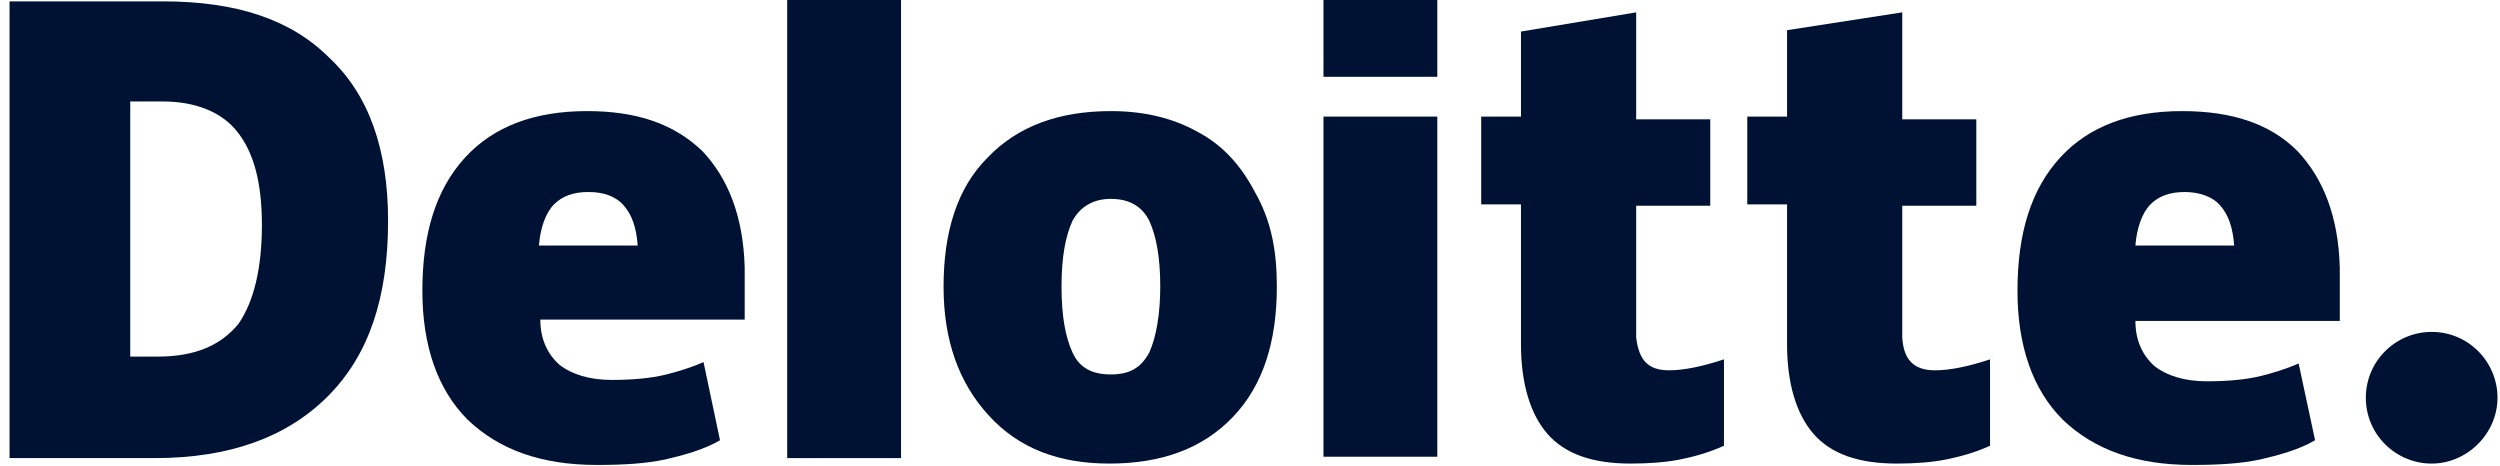
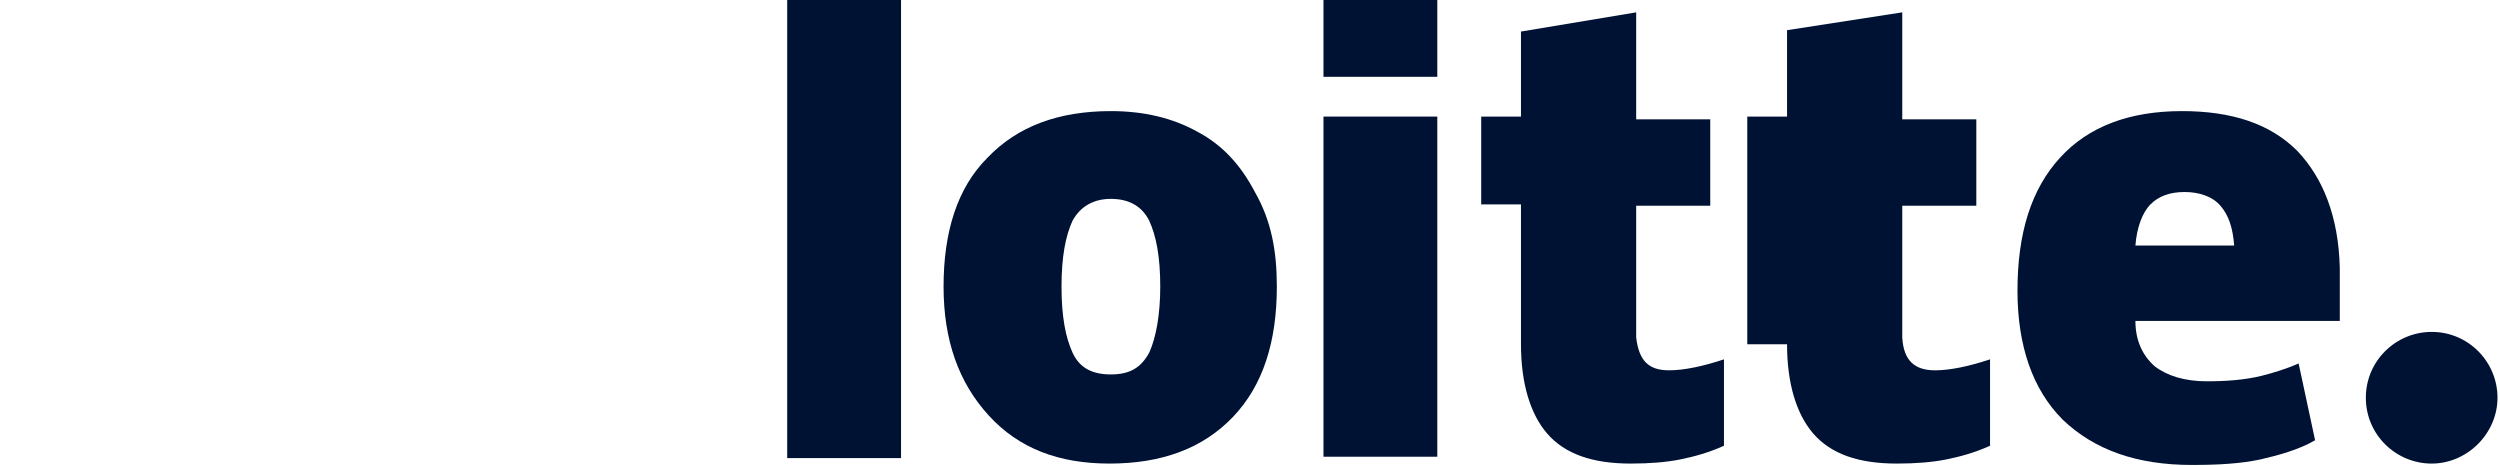
<svg xmlns="http://www.w3.org/2000/svg" width="193" height="36" viewBox="0 0 193 36" fill="none">
  <g id="vector">
    <path id="Vector" d="M182.643 30.706C182.643 27.847 184.972 25.623 187.725 25.623C190.584 25.623 192.807 27.953 192.807 30.706C192.807 33.459 190.478 35.788 187.725 35.788C184.972 35.788 182.643 33.565 182.643 30.706Z" fill="#001234" />
-     <path id="Vector_2" d="M29.96 17.047C29.96 22.977 28.478 27.424 25.302 30.6C22.125 33.776 17.678 35.365 11.96 35.365H0.737V0.106H12.596C18.207 0.106 22.443 1.482 25.407 4.447C28.478 7.306 29.96 11.541 29.96 17.047ZM20.219 17.365C20.219 14.082 19.584 11.753 18.313 10.165C17.149 8.682 15.137 7.835 12.596 7.835H10.055V27.529H12.172C15.031 27.529 17.043 26.682 18.419 24.988C19.584 23.294 20.219 20.753 20.219 17.365Z" fill="#001234" />
    <path id="Vector_3" d="M69.56 0H60.772V35.365H69.56V0Z" fill="#001234" />
    <path id="Vector_4" d="M98.572 22.13C98.572 26.365 97.513 29.753 95.184 32.188C92.855 34.624 89.678 35.788 85.654 35.788C81.737 35.788 78.666 34.624 76.337 32.083C74.007 29.541 72.843 26.259 72.843 22.13C72.843 17.894 73.902 14.506 76.231 12.177C78.56 9.741 81.737 8.577 85.76 8.577C88.302 8.577 90.525 9.106 92.431 10.165C94.443 11.224 95.819 12.812 96.878 14.824C98.149 17.047 98.572 19.377 98.572 22.13ZM81.949 22.13C81.949 24.459 82.266 26.047 82.796 27.212C83.325 28.377 84.278 28.906 85.76 28.906C87.243 28.906 88.09 28.377 88.725 27.212C89.254 26.047 89.572 24.247 89.572 22.13C89.572 19.8 89.254 18.212 88.725 17.047C88.196 15.988 87.243 15.353 85.76 15.353C84.49 15.353 83.431 15.883 82.796 17.047C82.266 18.212 81.949 19.8 81.949 22.13Z" fill="#001234" />
    <path id="Vector_5" d="M110.96 9H102.172V35.259H110.96V9Z" fill="#001234" />
    <path id="Vector_6" d="M110.96 0H102.172V5.929H110.96V0Z" fill="#001234" />
    <path id="Vector_7" d="M128.855 28.588C130.019 28.588 131.502 28.271 133.09 27.741V34.412C131.925 34.941 130.76 35.259 129.702 35.471C128.643 35.682 127.372 35.788 125.89 35.788C122.925 35.788 120.807 35.047 119.431 33.459C118.16 31.977 117.419 29.647 117.419 26.577V15.777H114.349V9H117.419V2.435L126.313 0.953V9.212H132.031V15.883H126.313V26.047C126.525 27.847 127.266 28.588 128.855 28.588Z" fill="#001234" />
-     <path id="Vector_8" d="M149.396 28.588C150.56 28.588 152.043 28.271 153.631 27.741V34.412C152.466 34.941 151.301 35.259 150.243 35.471C149.184 35.682 147.913 35.788 146.431 35.788C143.466 35.788 141.348 35.047 139.972 33.459C138.701 31.977 137.96 29.647 137.96 26.577V15.777H134.89V9H137.96V2.33L146.854 0.953V9.212H152.572V15.883H146.854V26.047C146.96 27.847 147.807 28.588 149.396 28.588Z" fill="#001234" />
+     <path id="Vector_8" d="M149.396 28.588C150.56 28.588 152.043 28.271 153.631 27.741V34.412C152.466 34.941 151.301 35.259 150.243 35.471C149.184 35.682 147.913 35.788 146.431 35.788C143.466 35.788 141.348 35.047 139.972 33.459C138.701 31.977 137.96 29.647 137.96 26.577H134.89V9H137.96V2.33L146.854 0.953V9.212H152.572V15.883H146.854V26.047C146.96 27.847 147.807 28.588 149.396 28.588Z" fill="#001234" />
    <path id="Vector_9" d="M177.349 11.647C175.231 9.53 172.266 8.577 168.454 8.577C164.431 8.577 161.254 9.741 159.031 12.177C156.807 14.612 155.749 18 155.749 22.447C155.749 26.683 156.913 30.071 159.243 32.4C161.678 34.73 164.96 35.894 169.196 35.894C171.313 35.894 173.007 35.788 174.49 35.471C175.866 35.153 177.454 34.73 178.725 33.988L177.454 28.059C176.501 28.483 175.443 28.8 174.596 29.012C173.325 29.33 171.843 29.436 170.36 29.436C168.666 29.436 167.29 29.012 166.337 28.271C165.384 27.424 164.854 26.259 164.854 24.777H180.631V20.647C180.525 16.73 179.36 13.765 177.349 11.647ZM164.854 18.953C164.96 17.577 165.384 16.412 166.019 15.777C166.654 15.141 167.501 14.824 168.666 14.824C169.725 14.824 170.784 15.141 171.419 15.883C172.054 16.624 172.372 17.577 172.478 18.953H164.854Z" fill="#001234" />
-     <path id="Vector_10" d="M54.207 11.647C51.984 9.53 49.125 8.577 45.313 8.577C41.29 8.577 38.113 9.741 35.89 12.177C33.666 14.612 32.607 18 32.607 22.447C32.607 26.683 33.772 30.071 36.102 32.4C38.537 34.73 41.819 35.894 46.054 35.894C48.172 35.894 49.866 35.788 51.349 35.471C52.725 35.153 54.313 34.73 55.584 33.988L54.313 27.953C53.36 28.377 52.301 28.694 51.455 28.906C50.184 29.224 48.702 29.33 47.219 29.33C45.525 29.33 44.149 28.906 43.196 28.165C42.243 27.318 41.713 26.153 41.713 24.671H57.49V20.647C57.384 16.73 56.219 13.765 54.207 11.647ZM41.607 18.953C41.713 17.577 42.137 16.412 42.772 15.777C43.407 15.141 44.255 14.824 45.419 14.824C46.584 14.824 47.537 15.141 48.172 15.883C48.807 16.624 49.125 17.577 49.231 18.953H41.607Z" fill="#001234" />
  </g>
</svg>